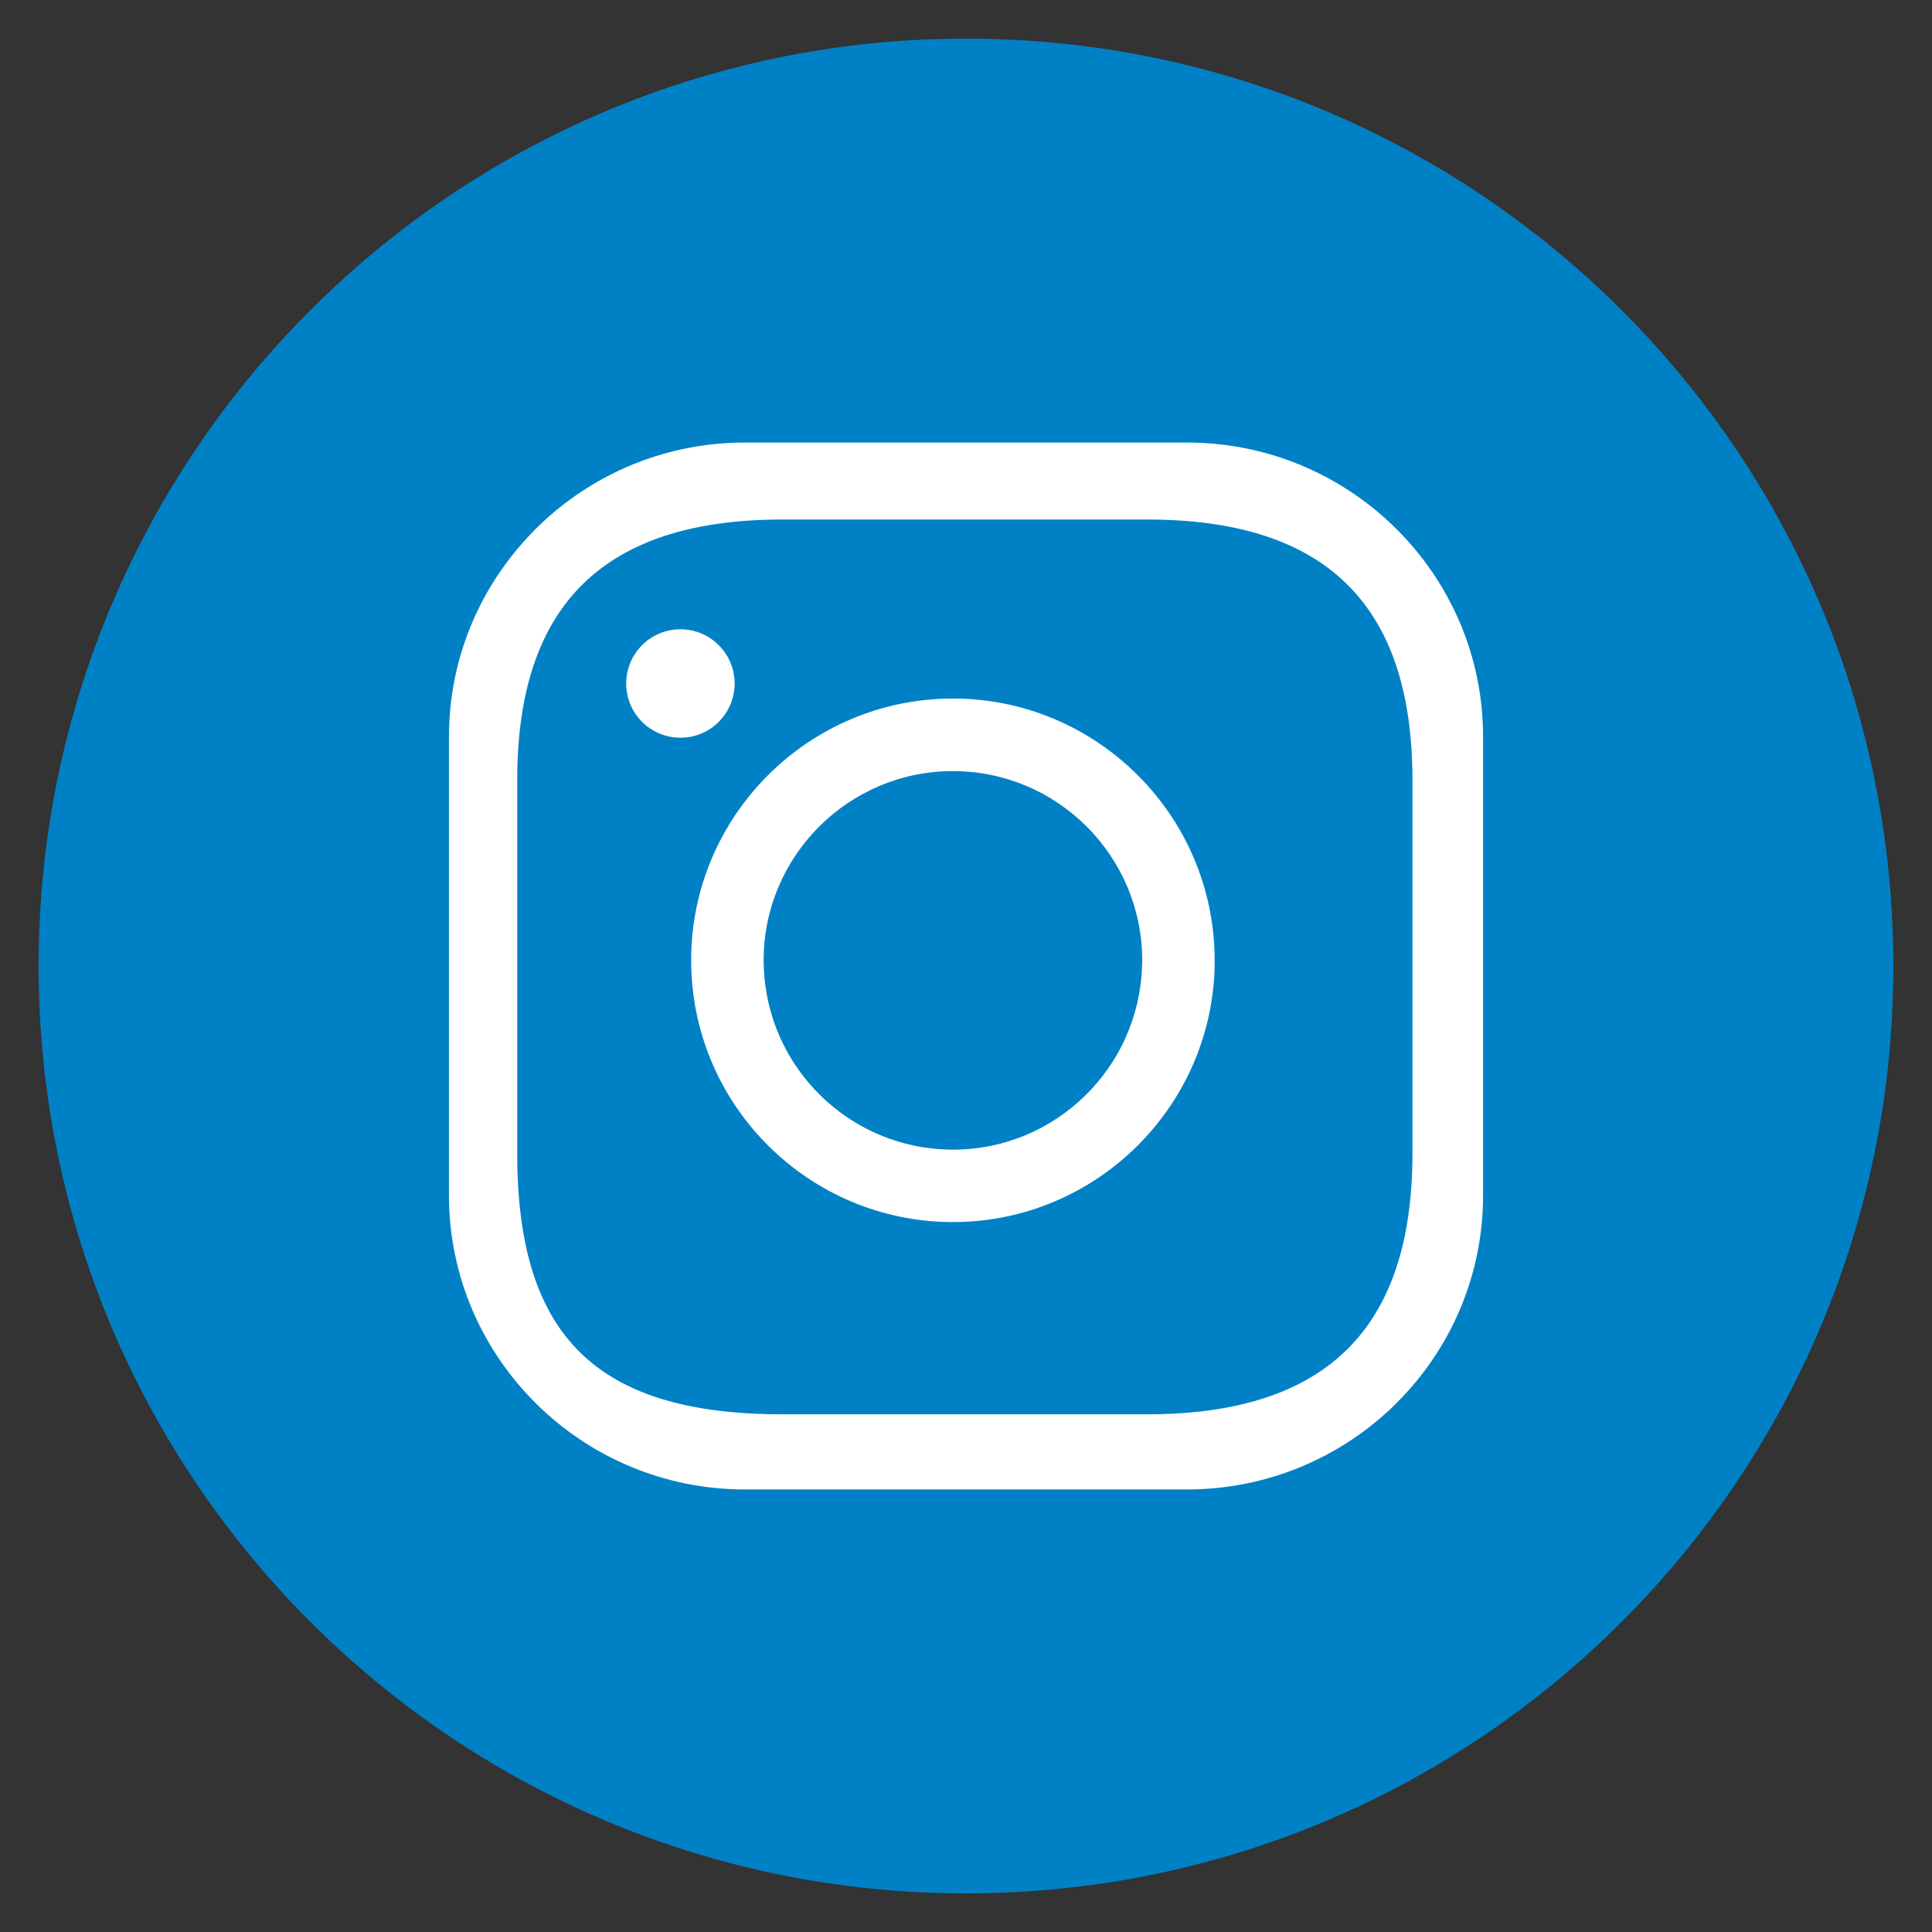
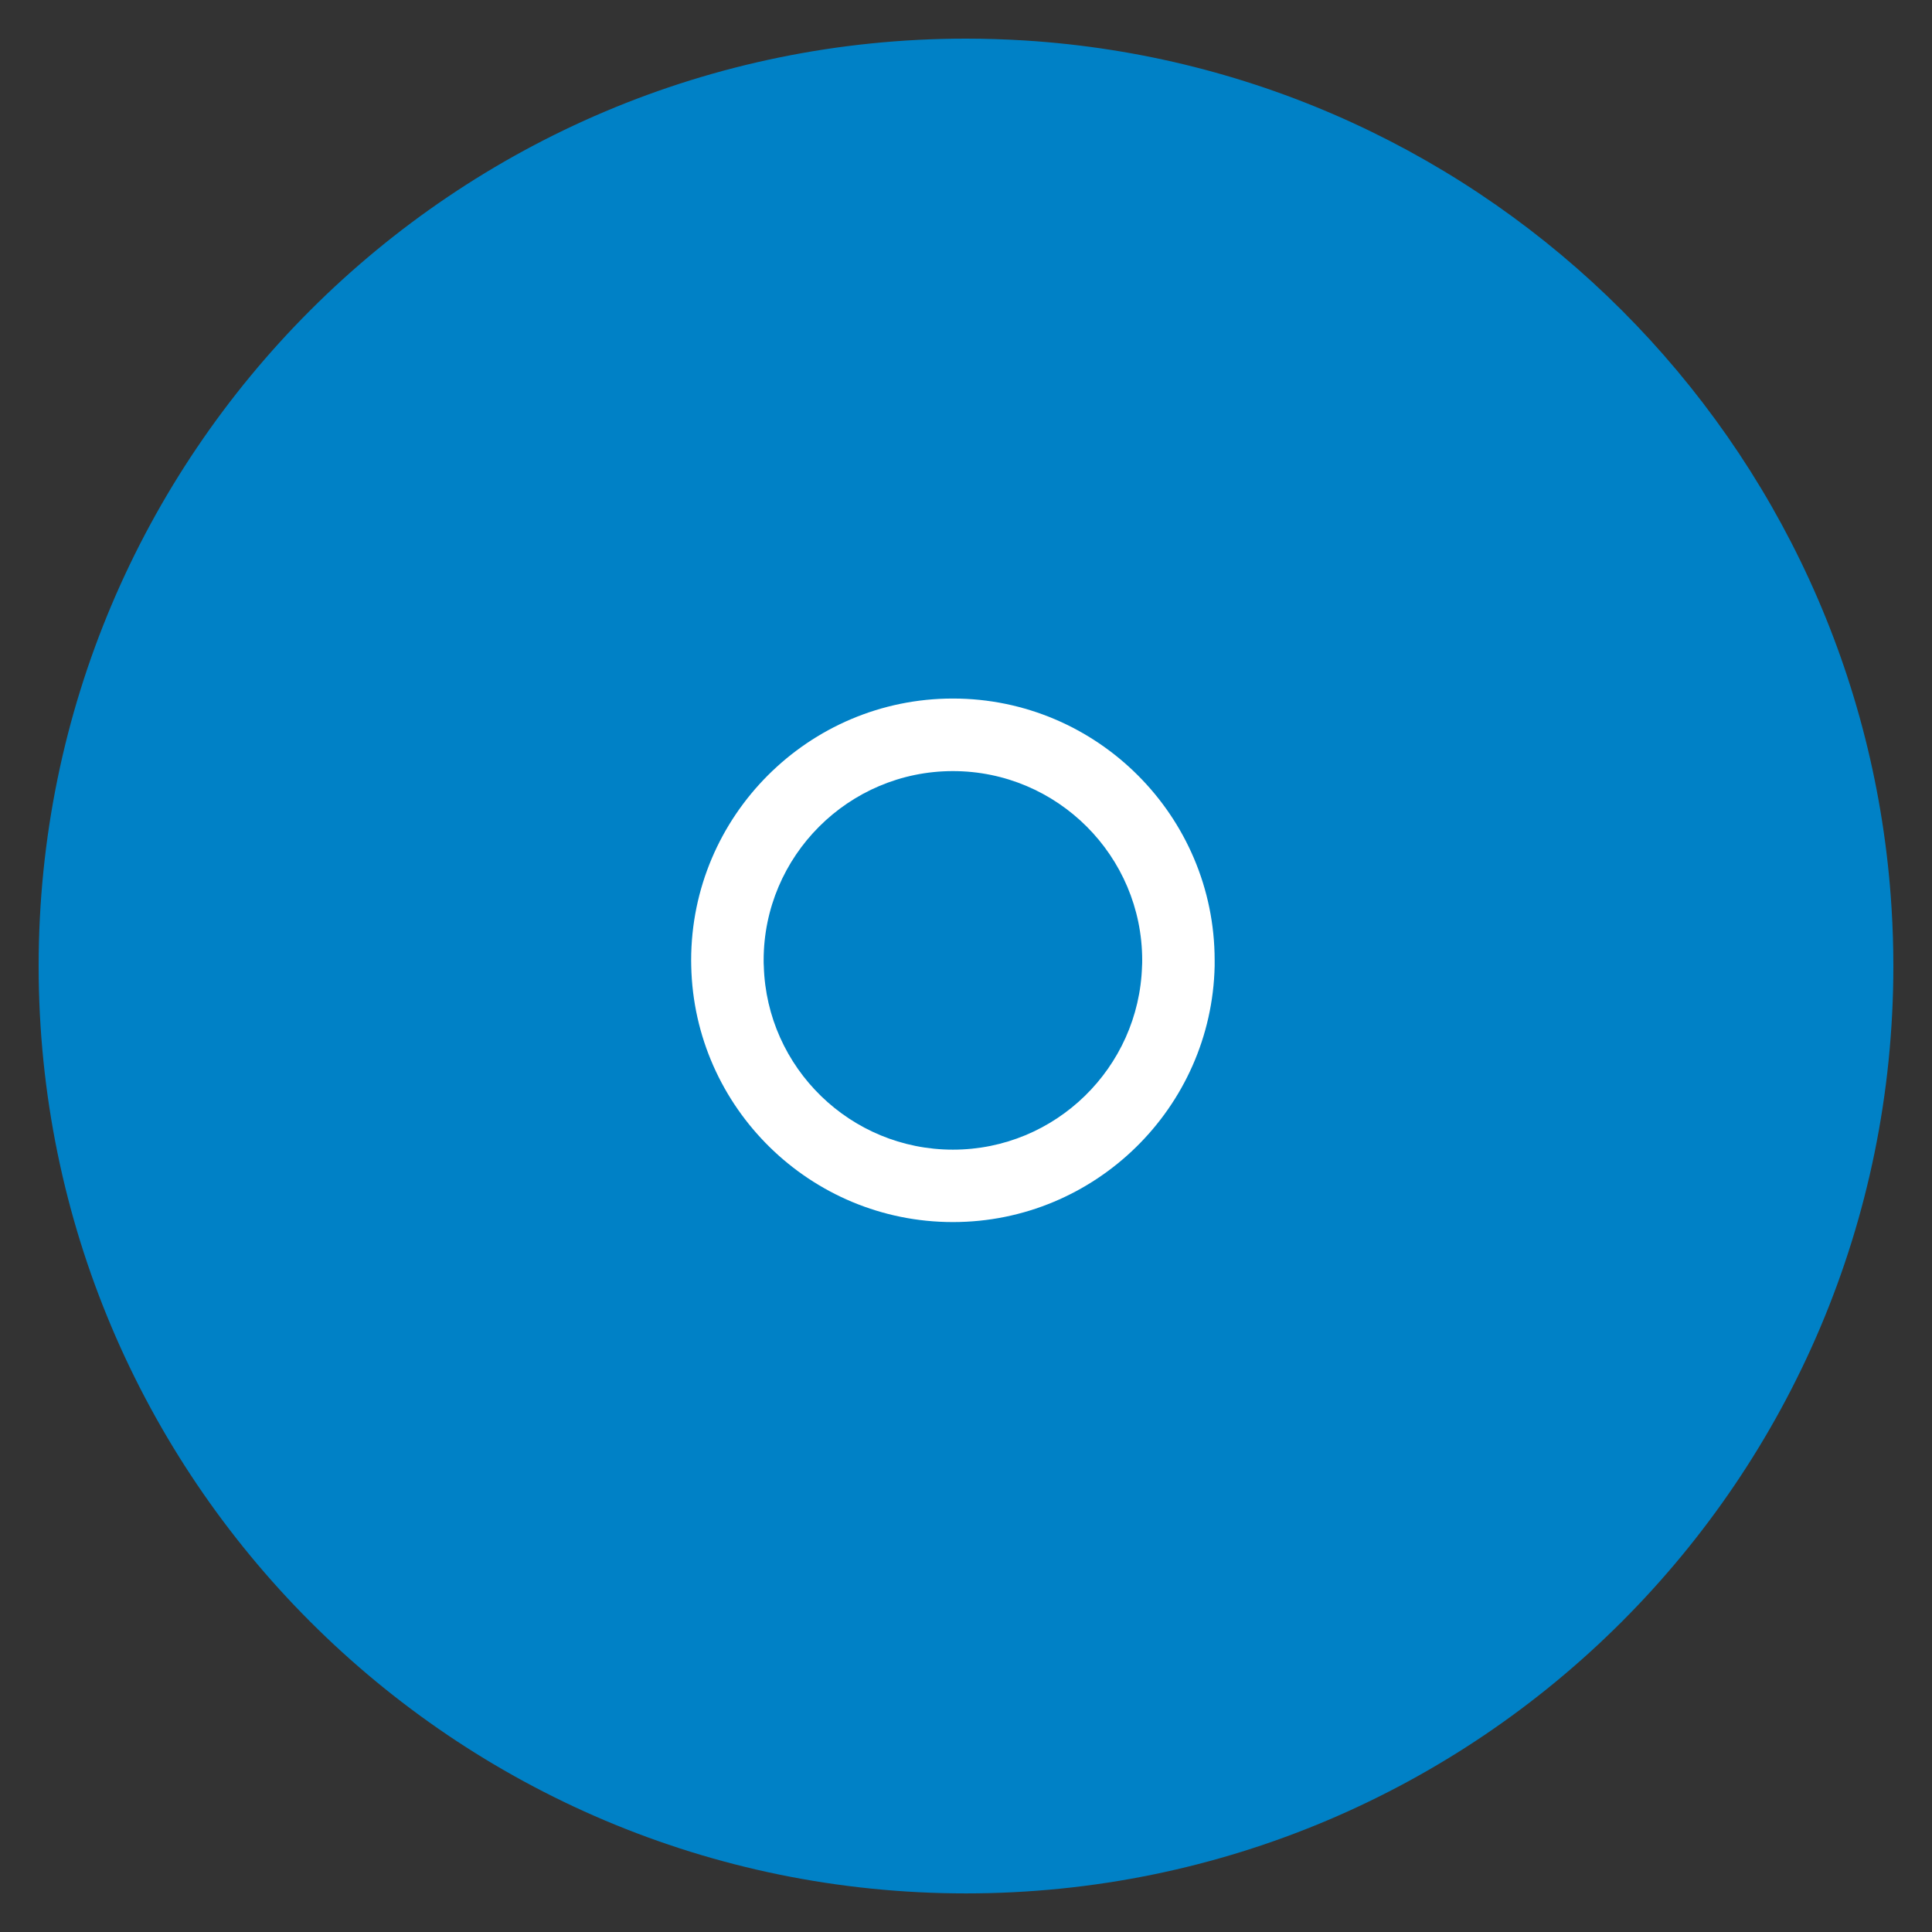
<svg xmlns="http://www.w3.org/2000/svg" version="1.1" id="Layer_1" x="0px" y="0px" width="50px" height="50px" viewBox="0 0 50 50" enable-background="new 0 0 50 50" xml:space="preserve">
  <rect x="0" y="0" width="50" height="50" fill="#333333" stroke="none" />
  <g>
    <circle fill="#0081C6" cx="25" cy="25" r="11.895" />
    <g>
      <path fill="#FFFFFF" d="M31.914,20.716c-0.34,0.427-0.736,0.802-1.18,1.122l-0.066,0.049l0.003,0.082    c0.005,0.132,0.009,0.264,0.009,0.39c0,4.198-3.195,8.541-8.541,8.541c-1.421,0-2.809-0.352-4.051-1.023    c1.458,0.021,2.841-0.443,3.985-1.341l0.339-0.267l-0.43-0.008c-1.16-0.021-2.184-0.726-2.626-1.779    c0.401,0.043,0.804,0.011,1.188-0.093l0.625-0.172l-0.637-0.127c-1.278-0.257-2.225-1.347-2.319-2.633    c0.383,0.173,0.799,0.271,1.219,0.283l0.535,0.017l-0.445-0.298c-0.81-0.54-1.292-1.442-1.292-2.416    c0-0.439,0.101-0.872,0.289-1.263c1.576,1.835,3.846,2.951,6.263,3.072l0.203,0.011l-0.045-0.198    c-0.052-0.214-0.076-0.437-0.076-0.661c0-1.601,1.302-2.903,2.903-2.903c0.799,0,1.57,0.334,2.118,0.917l0.059,0.062l0.083-0.016    c0.561-0.111,1.101-0.296,1.609-0.552c-0.245,0.502-0.633,0.926-1.121,1.219L29.9,21.099l0.713-0.084    C31.057,20.961,31.493,20.86,31.914,20.716z" />
    </g>
  </g>
  <g>
    <path fill="#0081C6" d="M1,25c0,13.254,10.747,24.001,24,24.001C38.257,49.001,49,38.254,49,25c0-0.506-0.016-1.007-0.047-1.505   C48.208,11.439,38.564,1.797,26.513,1.047C26.013,1.017,25.509,1,25.001,1C11.747,1,1,11.745,1,25z" />
    <g>
-       <path fill="#FFFFFF" d="M14.086,13.475c-0.164,0.152-0.323,0.312-0.473,0.477c-1.239,1.354-1.994,3.148-1.994,5.115V25v5.934    c0,4.198,3.435,7.613,7.659,7.613h11.443c2.034,0,3.89-0.792,5.266-2.085l-1.801,1.8l1.801-1.8    c0.004-0.004,0.012-0.012,0.023-0.02l0.256-0.258c0.012-0.01,0.024-0.021,0.032-0.033c1.292-1.364,2.084-3.198,2.084-5.218V25    v-5.933c0-4.197-3.437-7.614-7.661-7.614H19.278C17.278,11.453,15.454,12.219,14.086,13.475z M29.689,13.445    c4.623,0,6.865,2.205,6.865,6.743V25v4.857c0,4.538-2.242,6.745-6.865,6.745h-9.438c-4.812,0-6.865-2.019-6.865-6.745V25v-4.812    c0-4.538,2.244-6.743,6.865-6.743H29.689z" />
-       <circle fill="#FFFFFF" cx="17.609" cy="17.689" r="1.403" />
      <path fill="#FFFFFF" d="M17.887,24.852c0,0.049,0,0.101,0.002,0.148c0.077,3.667,3.084,6.627,6.772,6.627    c3.684,0,6.695-2.96,6.774-6.627c0-0.047,0-0.099,0-0.148c0-3.734-3.043-6.774-6.774-6.774    C20.926,18.078,17.887,21.118,17.887,24.852z M29.56,24.852c0,0.049,0,0.101-0.004,0.148c-0.079,2.635-2.242,4.753-4.894,4.753    c-2.654,0-4.82-2.118-4.895-4.753c-0.004-0.047-0.004-0.099-0.004-0.148c0-2.699,2.199-4.896,4.898-4.896    C27.364,19.956,29.56,22.153,29.56,24.852z" />
    </g>
-     <line fill="none" x1="29.556" y1="25" x2="19.767" y2="25" />
  </g>
  <g display="none">
    <path display="inline" fill="#0081C6" d="M25,0.999c-13.255,0-24,10.746-24,24C1,38.254,11.745,49,25,49   c2.282,0,4.486-0.319,6.577-0.914c8.625-2.451,15.273-9.607,16.989-18.519C48.853,28.09,49,26.561,49,24.999   C49,11.745,38.255,0.999,25,0.999z" />
    <polygon display="inline" fill="#FFFFFF" points="30.994,11.975 30.994,11.997 30.971,11.975  " />
    <path display="inline" fill="#FFFFFF" d="M26.933,20.403v-2.708c0-1.018,0.674-1.253,1.149-1.253c0.475,0,2.912,0,2.912,0v-4.444   l-0.023-0.022l-3.986-0.019c-0.755,0-1.413,0.095-1.984,0.266c-2.786,0.831-3.484,3.43-3.484,5.201v2.98h-2.577v4.605h2.577v13.012   c0,0.017,0,0.024,0,0.024H25h1.933c0,0,0-7.196,0-13.037h3.655l0.474-4.605H26.933z" />
  </g>
  <g display="none">
    <path display="inline" fill="#0081C6" d="M49,25.05C48.973,38.304,38.204,49.027,24.949,49C11.696,48.972,0.973,38.202,1,24.95   C1.03,11.694,11.796,0.972,25.051,1.001C38.303,1.028,49.029,11.796,49,25.05z" />
    <g display="inline">
      <path fill="#FFFFFF" d="M16.239,19.156c1.391,0,2.521-1.128,2.521-2.523c0-1.394-1.129-2.524-2.521-2.524    c-1.395,0-2.528,1.13-2.528,2.524C13.711,18.028,14.844,19.156,16.239,19.156z" />
-       <path fill="#FFFFFF" d="M18.472,20.744h-4.471c-0.16,0-0.29,0.129-0.29,0.29v14.567c0,0.162,0.13,0.292,0.29,0.292h4.471    c0.159,0,0.288-0.13,0.288-0.292V21.033C18.76,20.873,18.631,20.744,18.472,20.744z" />
      <path fill="#FFFFFF" d="M36.272,24.352c-0.322-1.22-1.623-3.823-5.249-3.823c-2.173,0-3.677,1.051-4.473,1.911v-1.407    c0-0.161-0.128-0.29-0.288-0.29h-4.475c-0.158,0-0.286,0.129-0.286,0.29v14.567c0,0.162,0.128,0.292,0.286,0.292h4.475    c0.16,0,0.288-0.13,0.288-0.292v-8.893c0.014-0.913,0.829-2.213,2.38-2.213c2.164,0,2.31,1.3,2.31,2.885v8.221    c0,0.162,0.126,0.292,0.288,0.292h4.473c0.157,0,0.286-0.13,0.286-0.292V25.328C36.293,24.339,36.272,24.352,36.272,24.352z" />
    </g>
    <path display="inline" fill="none" d="M34.688,21.084" />
  </g>
</svg>